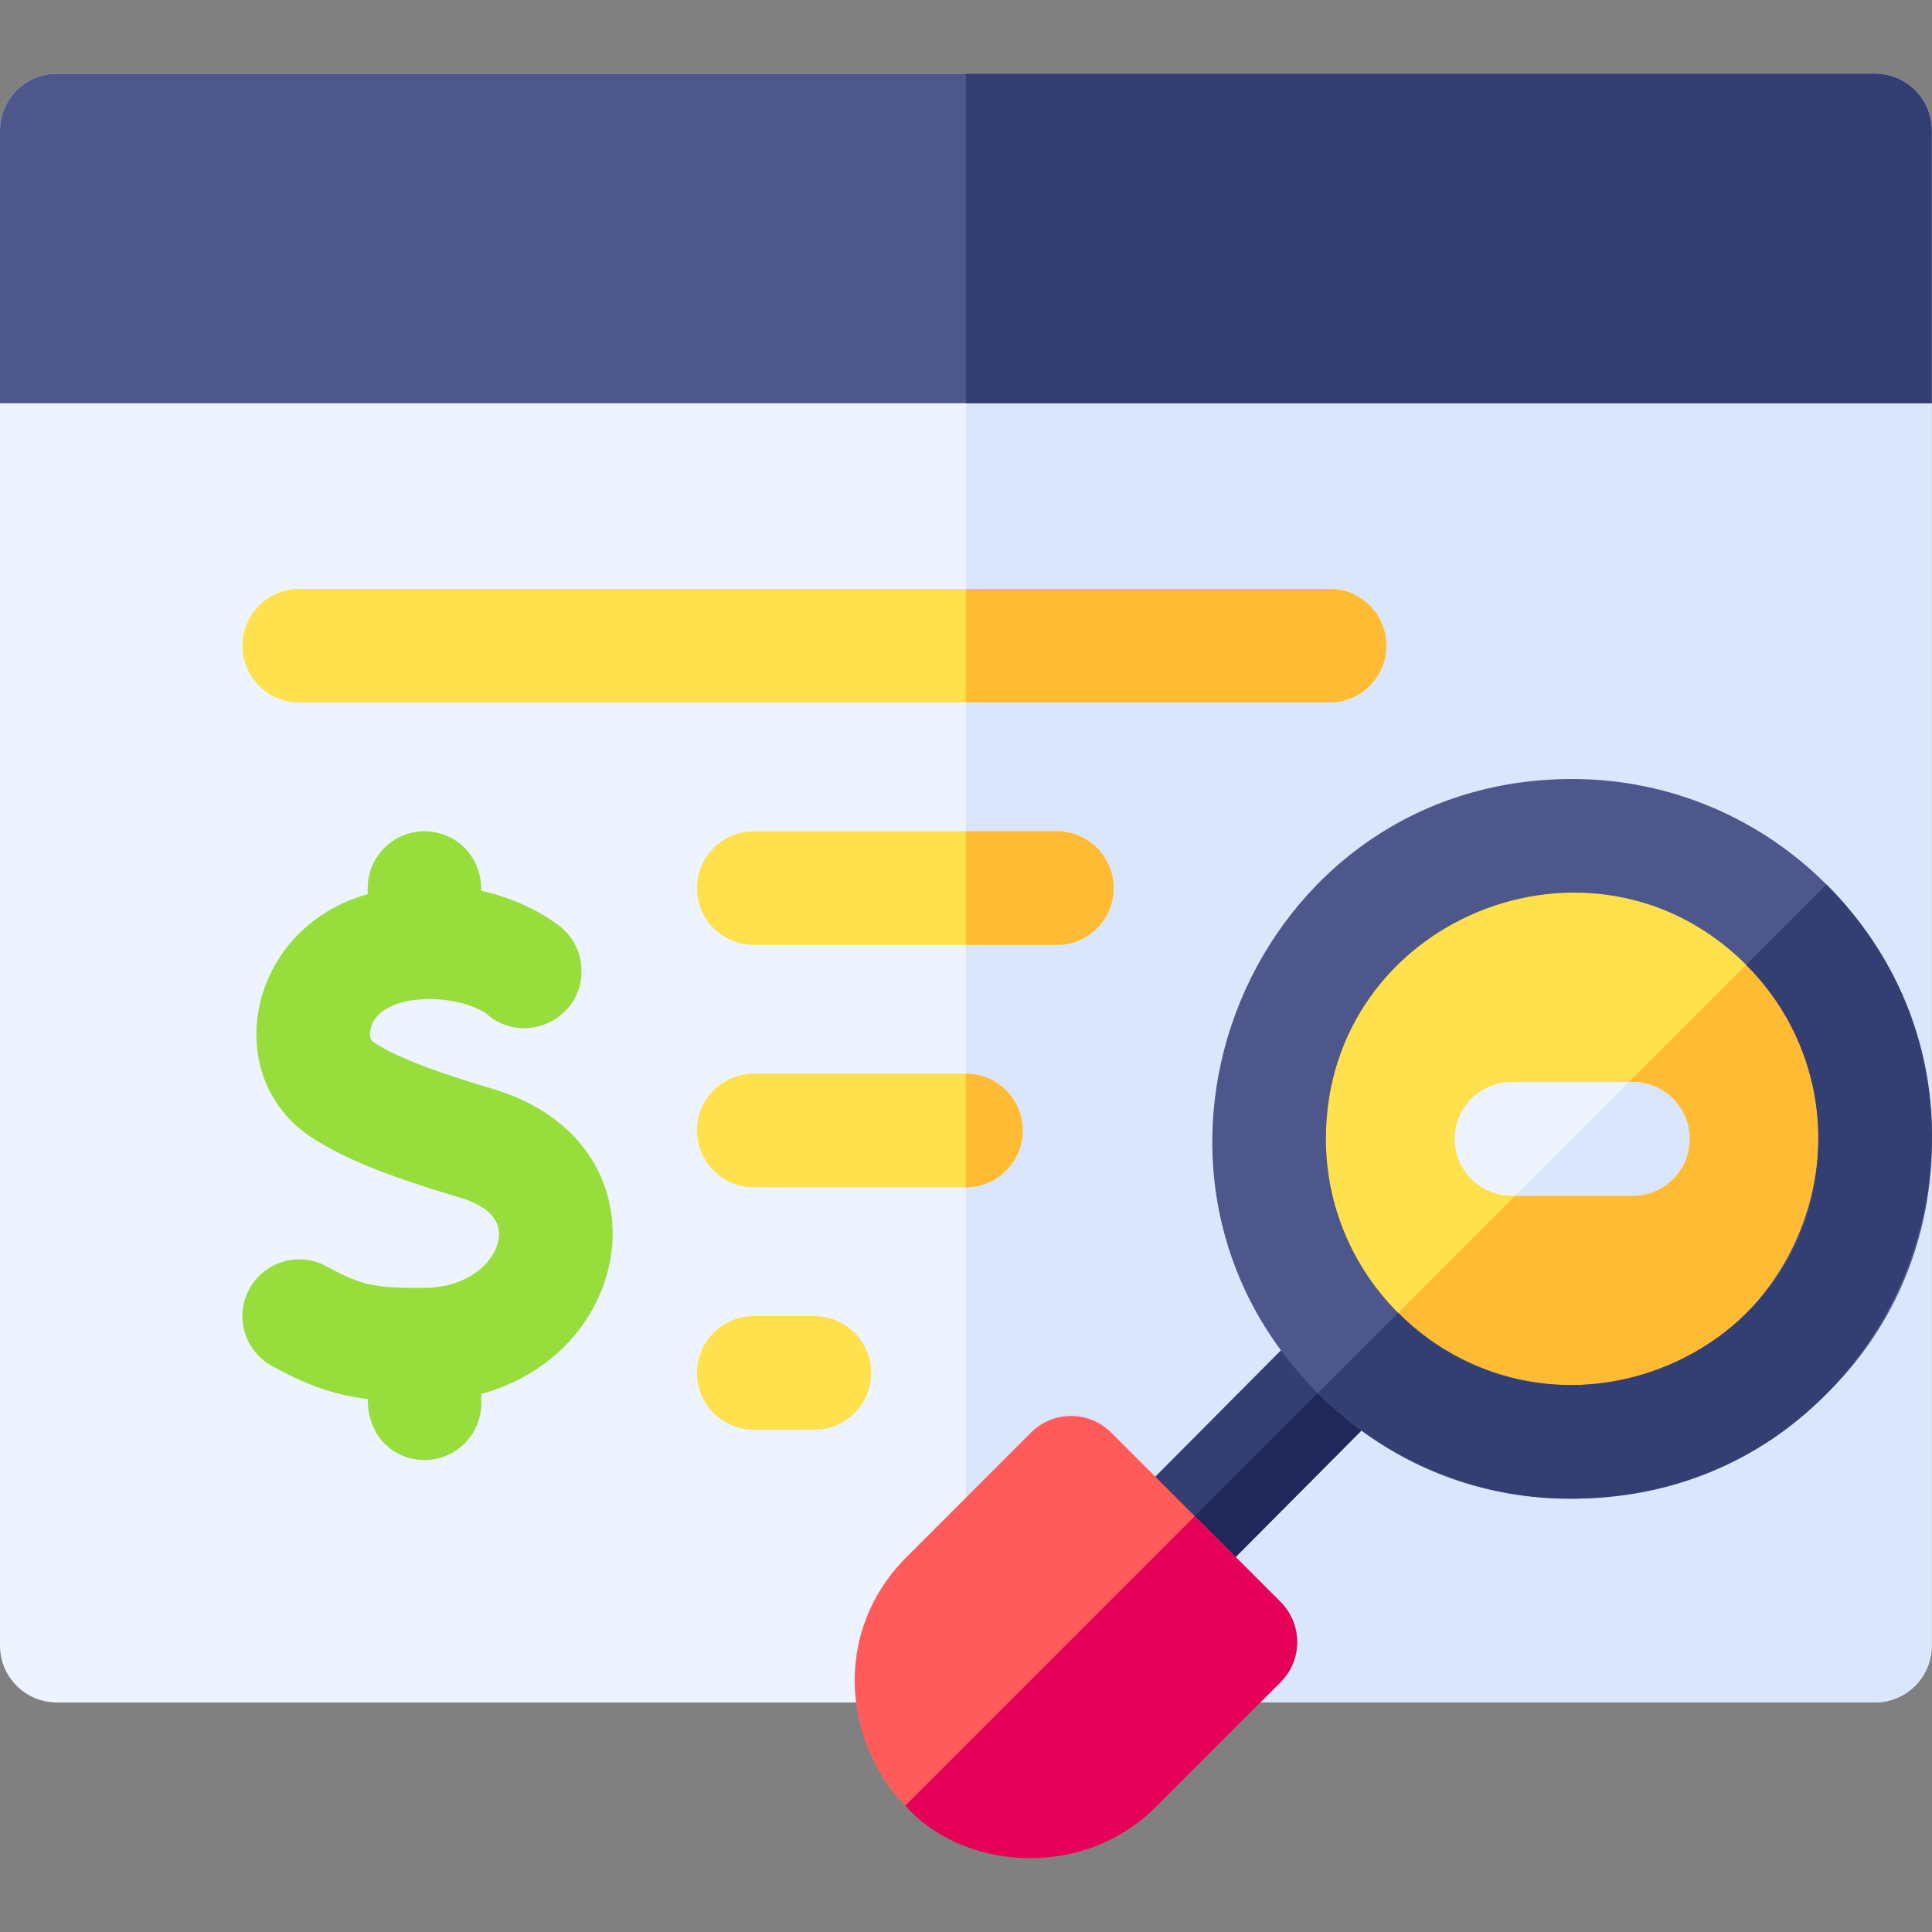
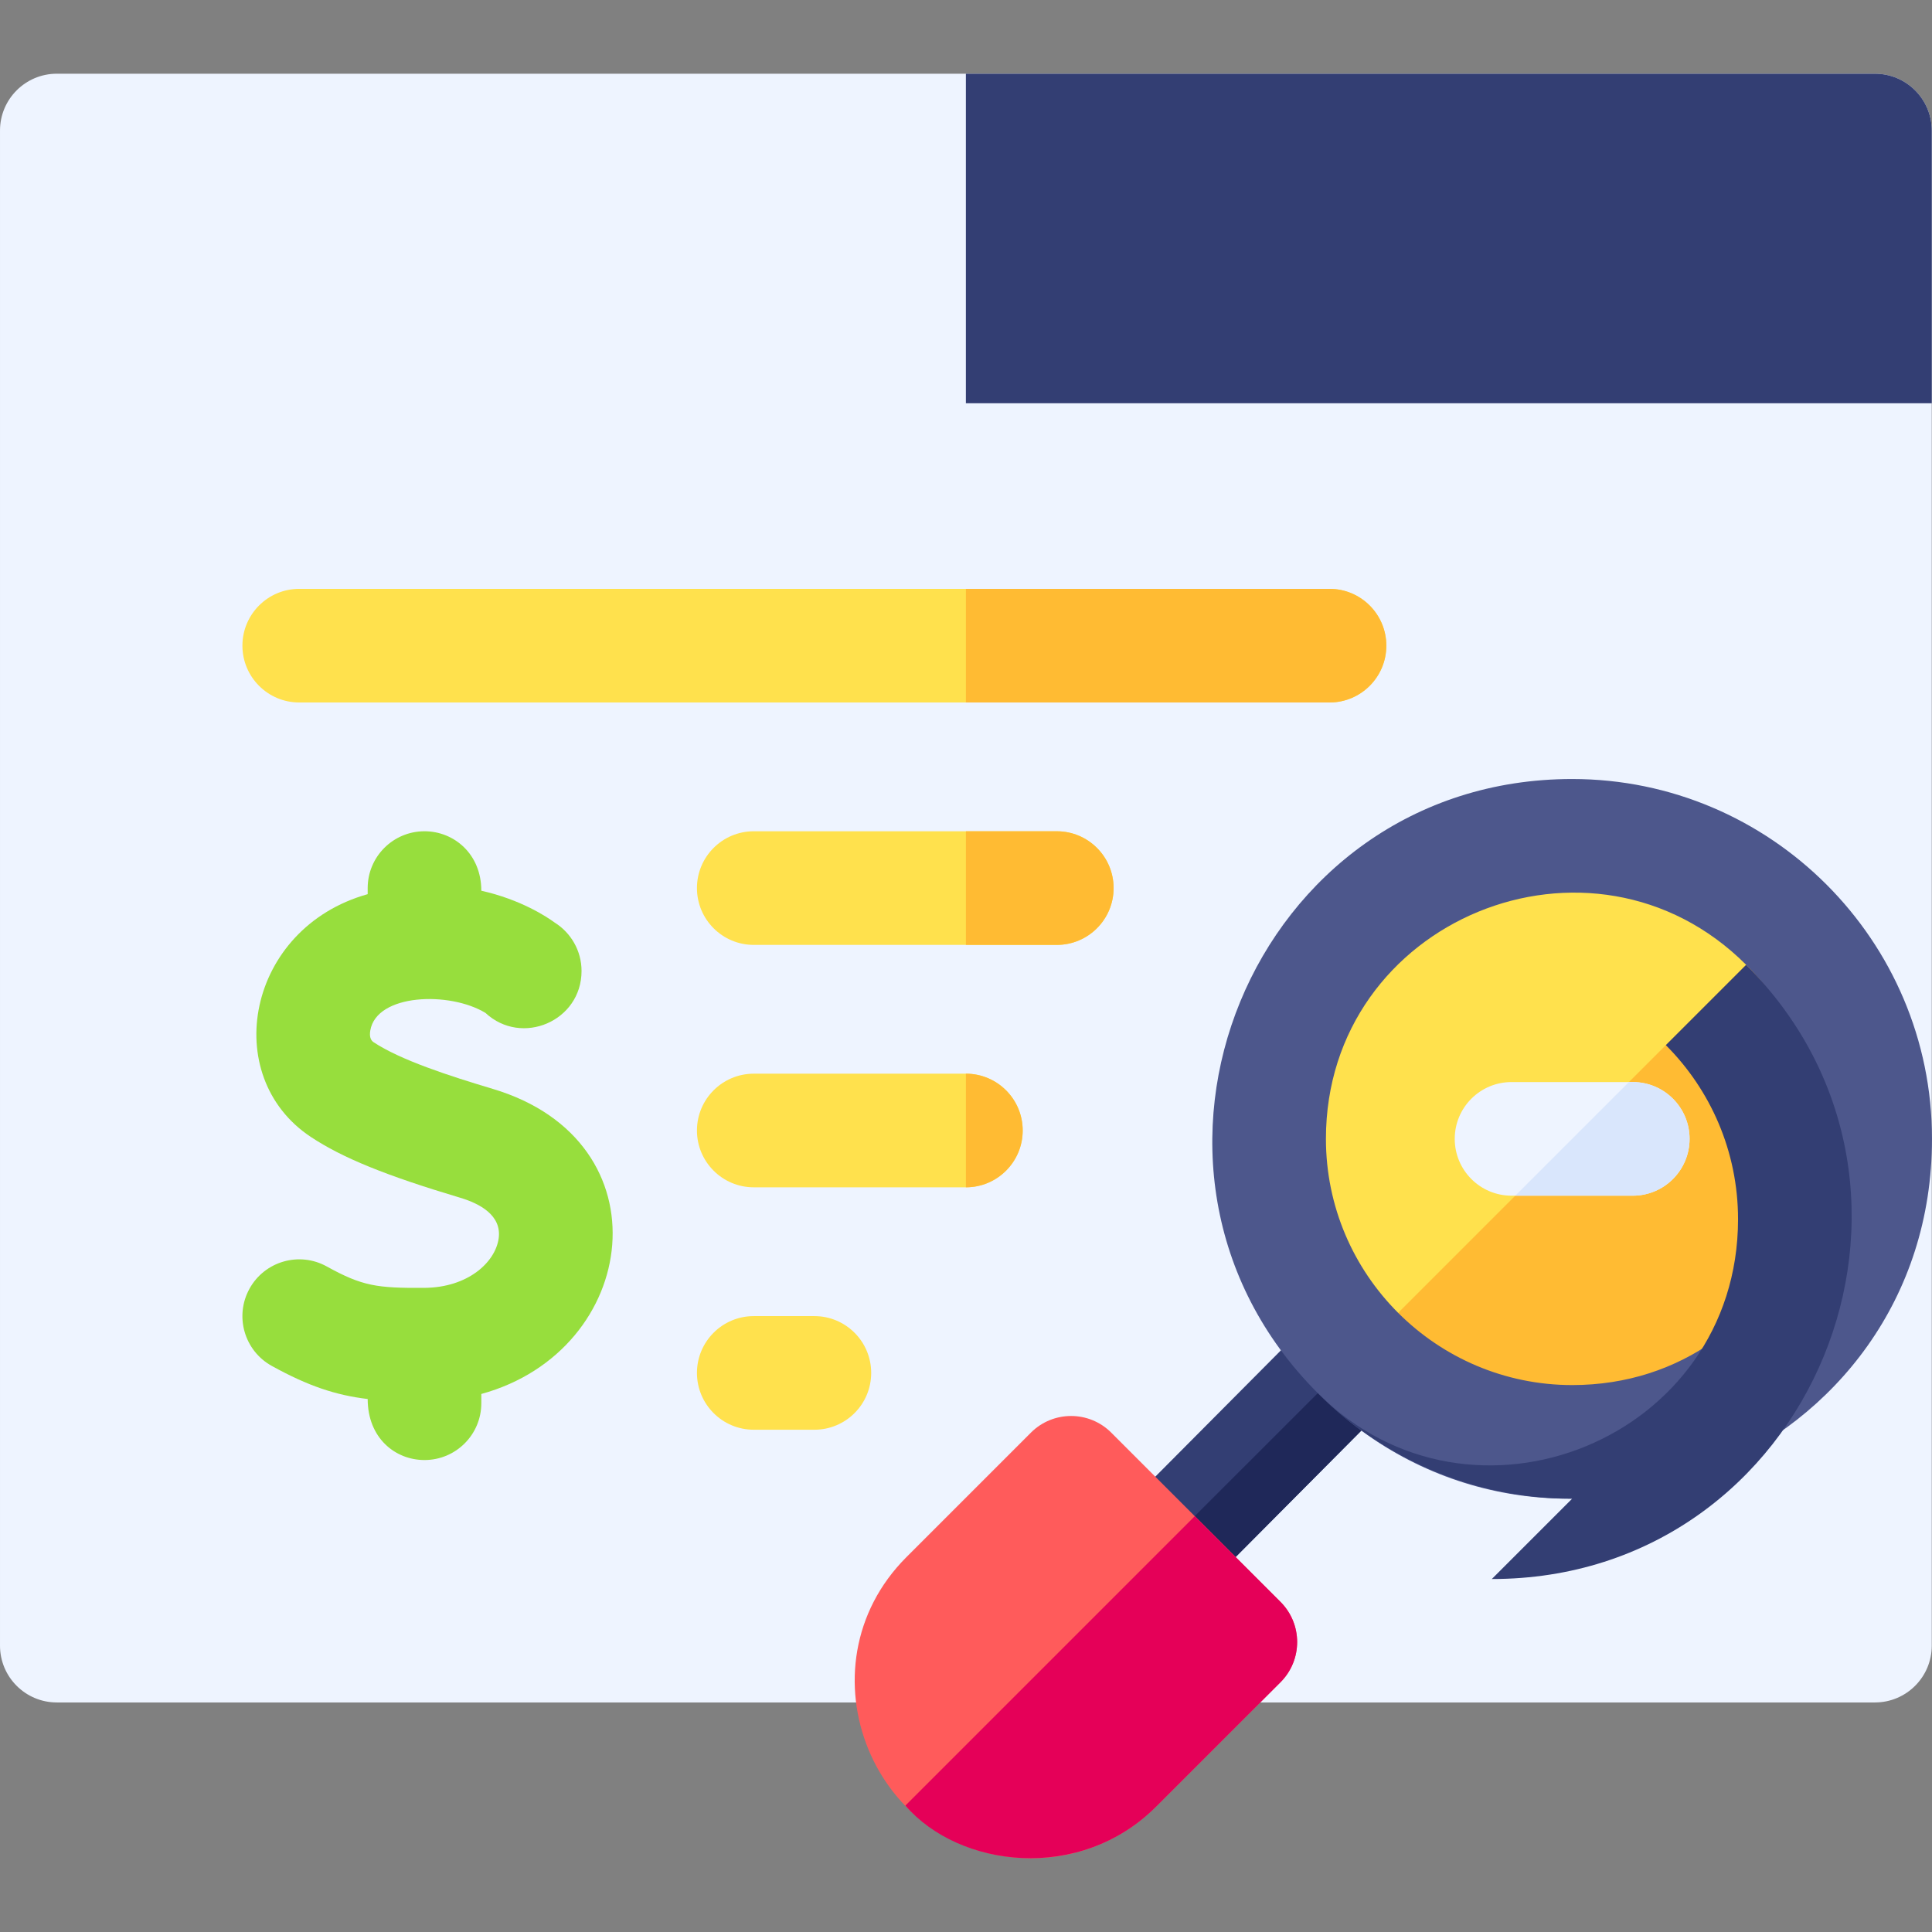
<svg xmlns="http://www.w3.org/2000/svg" id="Capa_1" enable-background="new 0 0 510.062 510.062" height="512" viewBox="0 0 510.062 510.062" width="512">
  <rect x="0" y="0" width="510.062" height="510.062" fill="#808080" stroke="none" />
  <g>
    <path d="m510 34.46v400c0 8.28-6.72 15-15 15h-174.63c-8.28 0-15-6.72-15-15h-49.57c0 8.243-6.693 15-15 15h-225.8c-8.28 0-15-6.72-15-15v-400c0-8.28 6.72-15 15-15h480c8.28 0 15 6.719 15 15z" fill="#eef4ff" />
-     <path d="m510 34.46v400c0 8.28-6.72 15-15 15h-174.63c-8.28 0-15-6.72-15-15h-49.57c0 1.69-.28 3.31-.8 4.83v-419.83h240c8.28 0 15 6.719 15 15z" fill="#d9e6fc" />
-     <path d="m510 34.46v72h-510v-72c0-8.28 6.72-15 15-15h480c8.28 0 15 6.719 15 15z" fill="#4d578c" />
    <path d="m510 34.46v72h-255v-87h240c8.28 0 15 6.719 15 15z" fill="#333e73" />
    <path d="m315.668 421.673c-5.82 5.876-15.336 5.905-21.206.064-5.94-5.94-5.849-15.392-.064-21.22l53.514-53.811c5.834-5.862 15.309-5.89 21.185-.085 6.03 6.03 5.815 15.484.085 21.241z" fill="#333e73" />
    <path d="m315.668 421.673c-5.82 5.876-15.336 5.905-21.206.064-.361-.361-6.006 5.525 74.635-75.116 6.03 6.03 5.815 15.484.085 21.241z" fill="#1f2859" />
    <path d="m338.062 444.124-32.852 32.852c-9.079 9.079-21.015 13.633-32.944 13.626-41.771 0-62.016-50.457-32.951-79.521l32.852-32.852c5.862-5.862 15.351-5.862 21.213 0l44.682 44.682c5.884 5.883 5.836 15.377 0 21.213z" fill="#ff5b5b" />
    <path d="m338.062 444.124-32.852 32.852c-20.109 20.109-51.978 16.152-66.178-.29l76.403-76.403 22.627 22.627c5.884 5.884 5.836 15.378 0 21.214z" fill="#e50058" />
    <path d="m415.059 380.661c-44.1.015-79.995-35.711-79.995-79.995-.012-71.455 86.612-106.513 136.556-56.568 49.925 49.925 14.959 136.563-56.561 136.563z" fill="#ffe14d" />
    <path d="m415.059 380.661c-22.097.007-42.101-8.952-56.576-23.426l113.137-113.137c49.925 49.925 14.959 136.563-56.561 136.563z" fill="#fb3" />
    <path d="m446.06 300.67c0 8.28-6.72 15-15 15h-32c-8.29 0-15-6.72-15-15 0-8.29 6.71-15 15-15h32c8.28 0 15 6.71 15 15z" fill="#eef4ff" />
    <path d="m431.06 315.67c8.28 0 15-6.72 15-15 0-8.29-6.72-15-15-15h-1.012l-30 30z" fill="#d9e6fc" />
    <path d="m510.059 300.666c0-52.373-42.608-95-95-95-84.694 0-126.592 102.694-67.147 162.139 59.46 59.461 162.147 17.55 162.147-67.139zm-95 65.005c-35.817-.014-65.004-29.153-65.004-65.004.001-57.961 70.277-86.616 110.945-45.948 40.673 40.673 12.034 110.951-45.941 110.952z" fill="#4d578c" />
-     <path d="m415.059 395.666c-26.191 0-49.943-10.656-67.147-27.86l21.206-21.206c40.577 40.625 110.934 12.169 110.945-45.934-.007-17.925-7.298-34.181-19.064-45.948l21.199-21.199c59.46 59.46 17.549 162.147-67.139 162.147z" fill="#333e73" />
+     <path d="m415.059 395.666c-26.191 0-49.943-10.656-67.147-27.86c40.577 40.625 110.934 12.169 110.945-45.934-.007-17.925-7.298-34.181-19.064-45.948l21.199-21.199c59.46 59.46 17.549 162.147-67.139 162.147z" fill="#333e73" />
    <path d="m366 170.46c0 8.28-6.72 15-15 15h-272c-8.28 0-15-6.72-15-15s6.72-15 15-15h272c8.28 0 15 6.719 15 15z" fill="#ffe14d" />
    <path d="m366 170.46c0 8.28-6.72 15-15 15h-96v-30h96c8.28 0 15 6.719 15 15z" fill="#fb3" />
    <path d="m294 234.46c0 8.28-6.72 15-15 15h-80c-8.28 0-15-6.72-15-15s6.72-15 15-15h80c8.28 0 15 6.719 15 15z" fill="#ffe14d" />
    <path d="m294 234.46c0 8.28-6.72 15-15 15h-24v-30h24c8.28 0 15 6.719 15 15z" fill="#fb3" />
    <path d="m270 298.46c0 8.28-6.72 15-15 15h-56c-8.28 0-15-6.72-15-15s6.72-15 15-15h56c8.28 0 15 6.719 15 15z" fill="#ffe14d" />
    <path d="m270 298.46c0 8.28-6.72 15-15 15v-30c8.28 0 15 6.719 15 15z" fill="#fb3" />
    <path d="m215 377.46h-16c-8.284 0-15-6.716-15-15s6.716-15 15-15h16c8.284 0 15 6.716 15 15s-6.716 15-15 15z" fill="#ffe14d" />
    <path d="m130.109 287.478c-11.598-3.465-24.407-7.64-31.474-12.325-.836-.554-1.13-1.595-.875-3.096 1.653-9.746 20.937-10.386 30.395-4.648 9.597 8.921 25.377 2.161 25.377-11.056 0-5.394-2.836-10.114-7.089-12.787-2.135-1.561-8.96-6.072-19.372-8.407 0-9.695-7.2-15.7-15-15.7-8.284 0-15 6.716-15 15v1.608c-31.912 8.942-39.245 48.023-15.014 64.089 8.336 5.527 19.77 10.182 39.464 16.065 5.104 1.525 11.004 4.63 10.126 10.758-.898 6.266-8.093 12.96-19.656 13.025-12.435.081-16.31-.443-25.732-5.653-7.249-4.009-16.376-1.381-20.386 5.868-4.009 7.25-1.382 16.376 5.868 20.386 9.646 5.334 16.927 7.737 25.33 8.745 0 10.294 7.257 16.109 15 16.109 8.284 0 15-6.716 15-15v-2.442c41.852-11.461 49.293-66.718 3.038-80.539z" fill="#97de3d" />
  </g>
</svg>